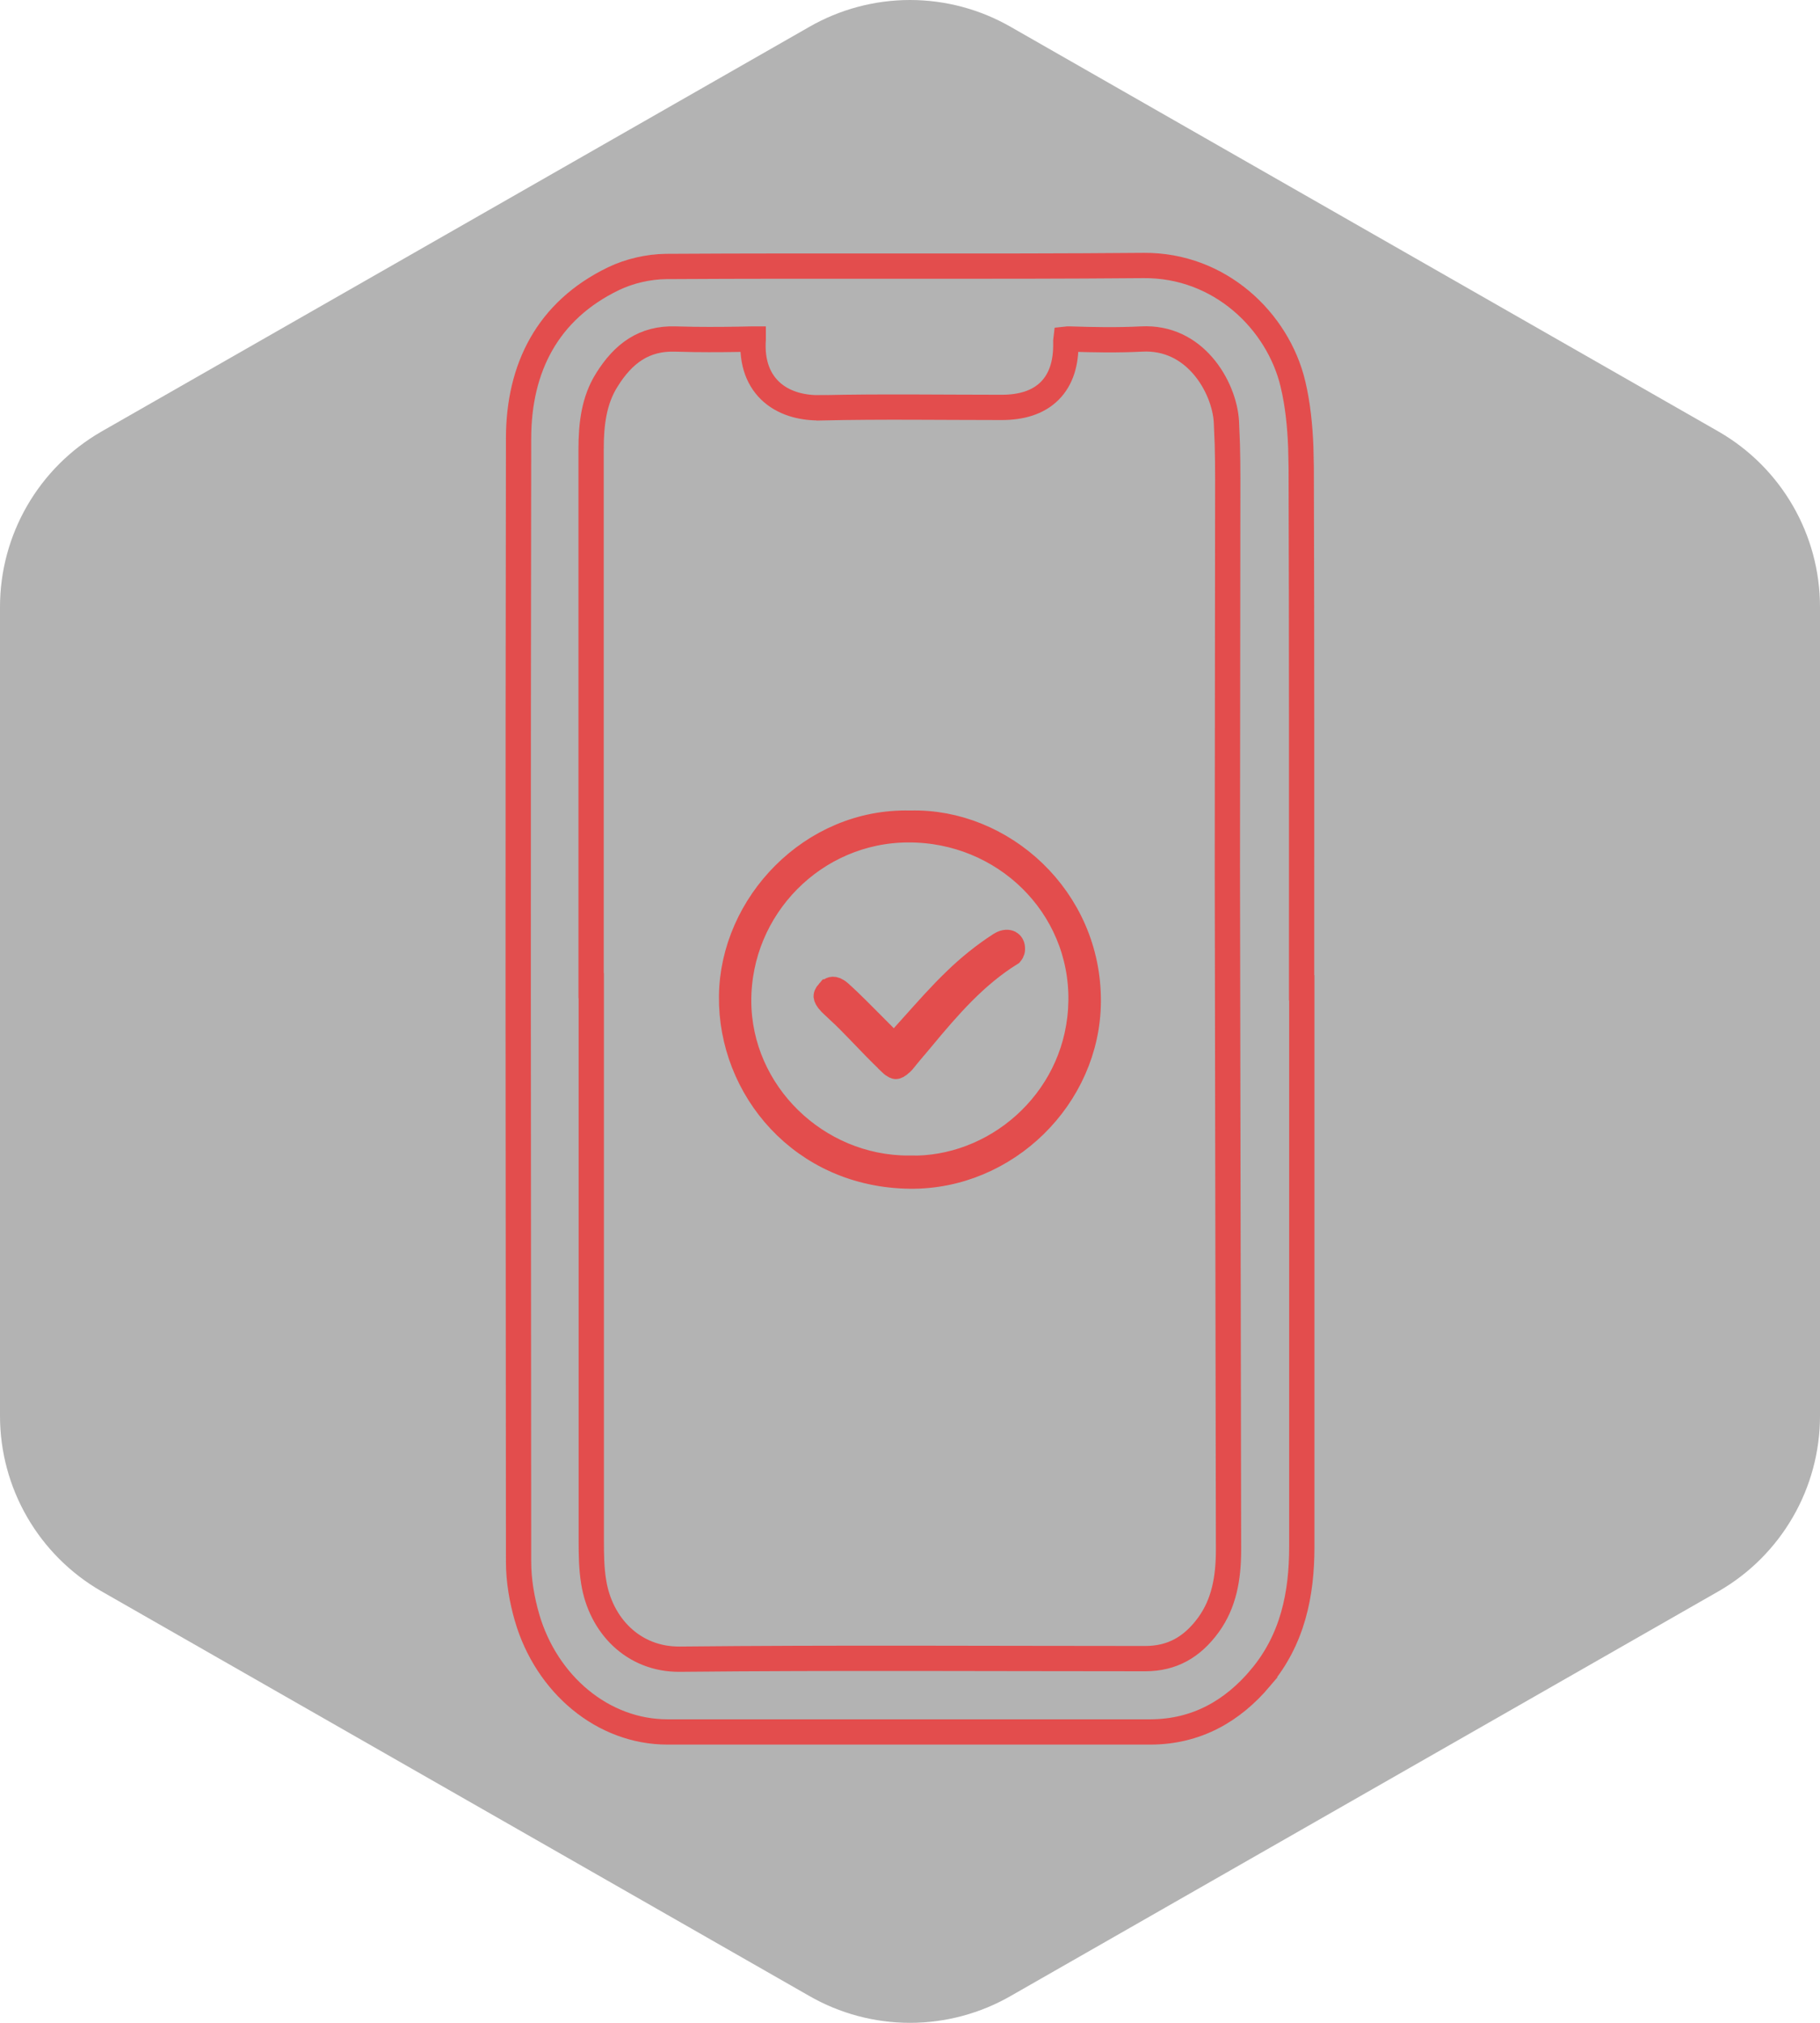
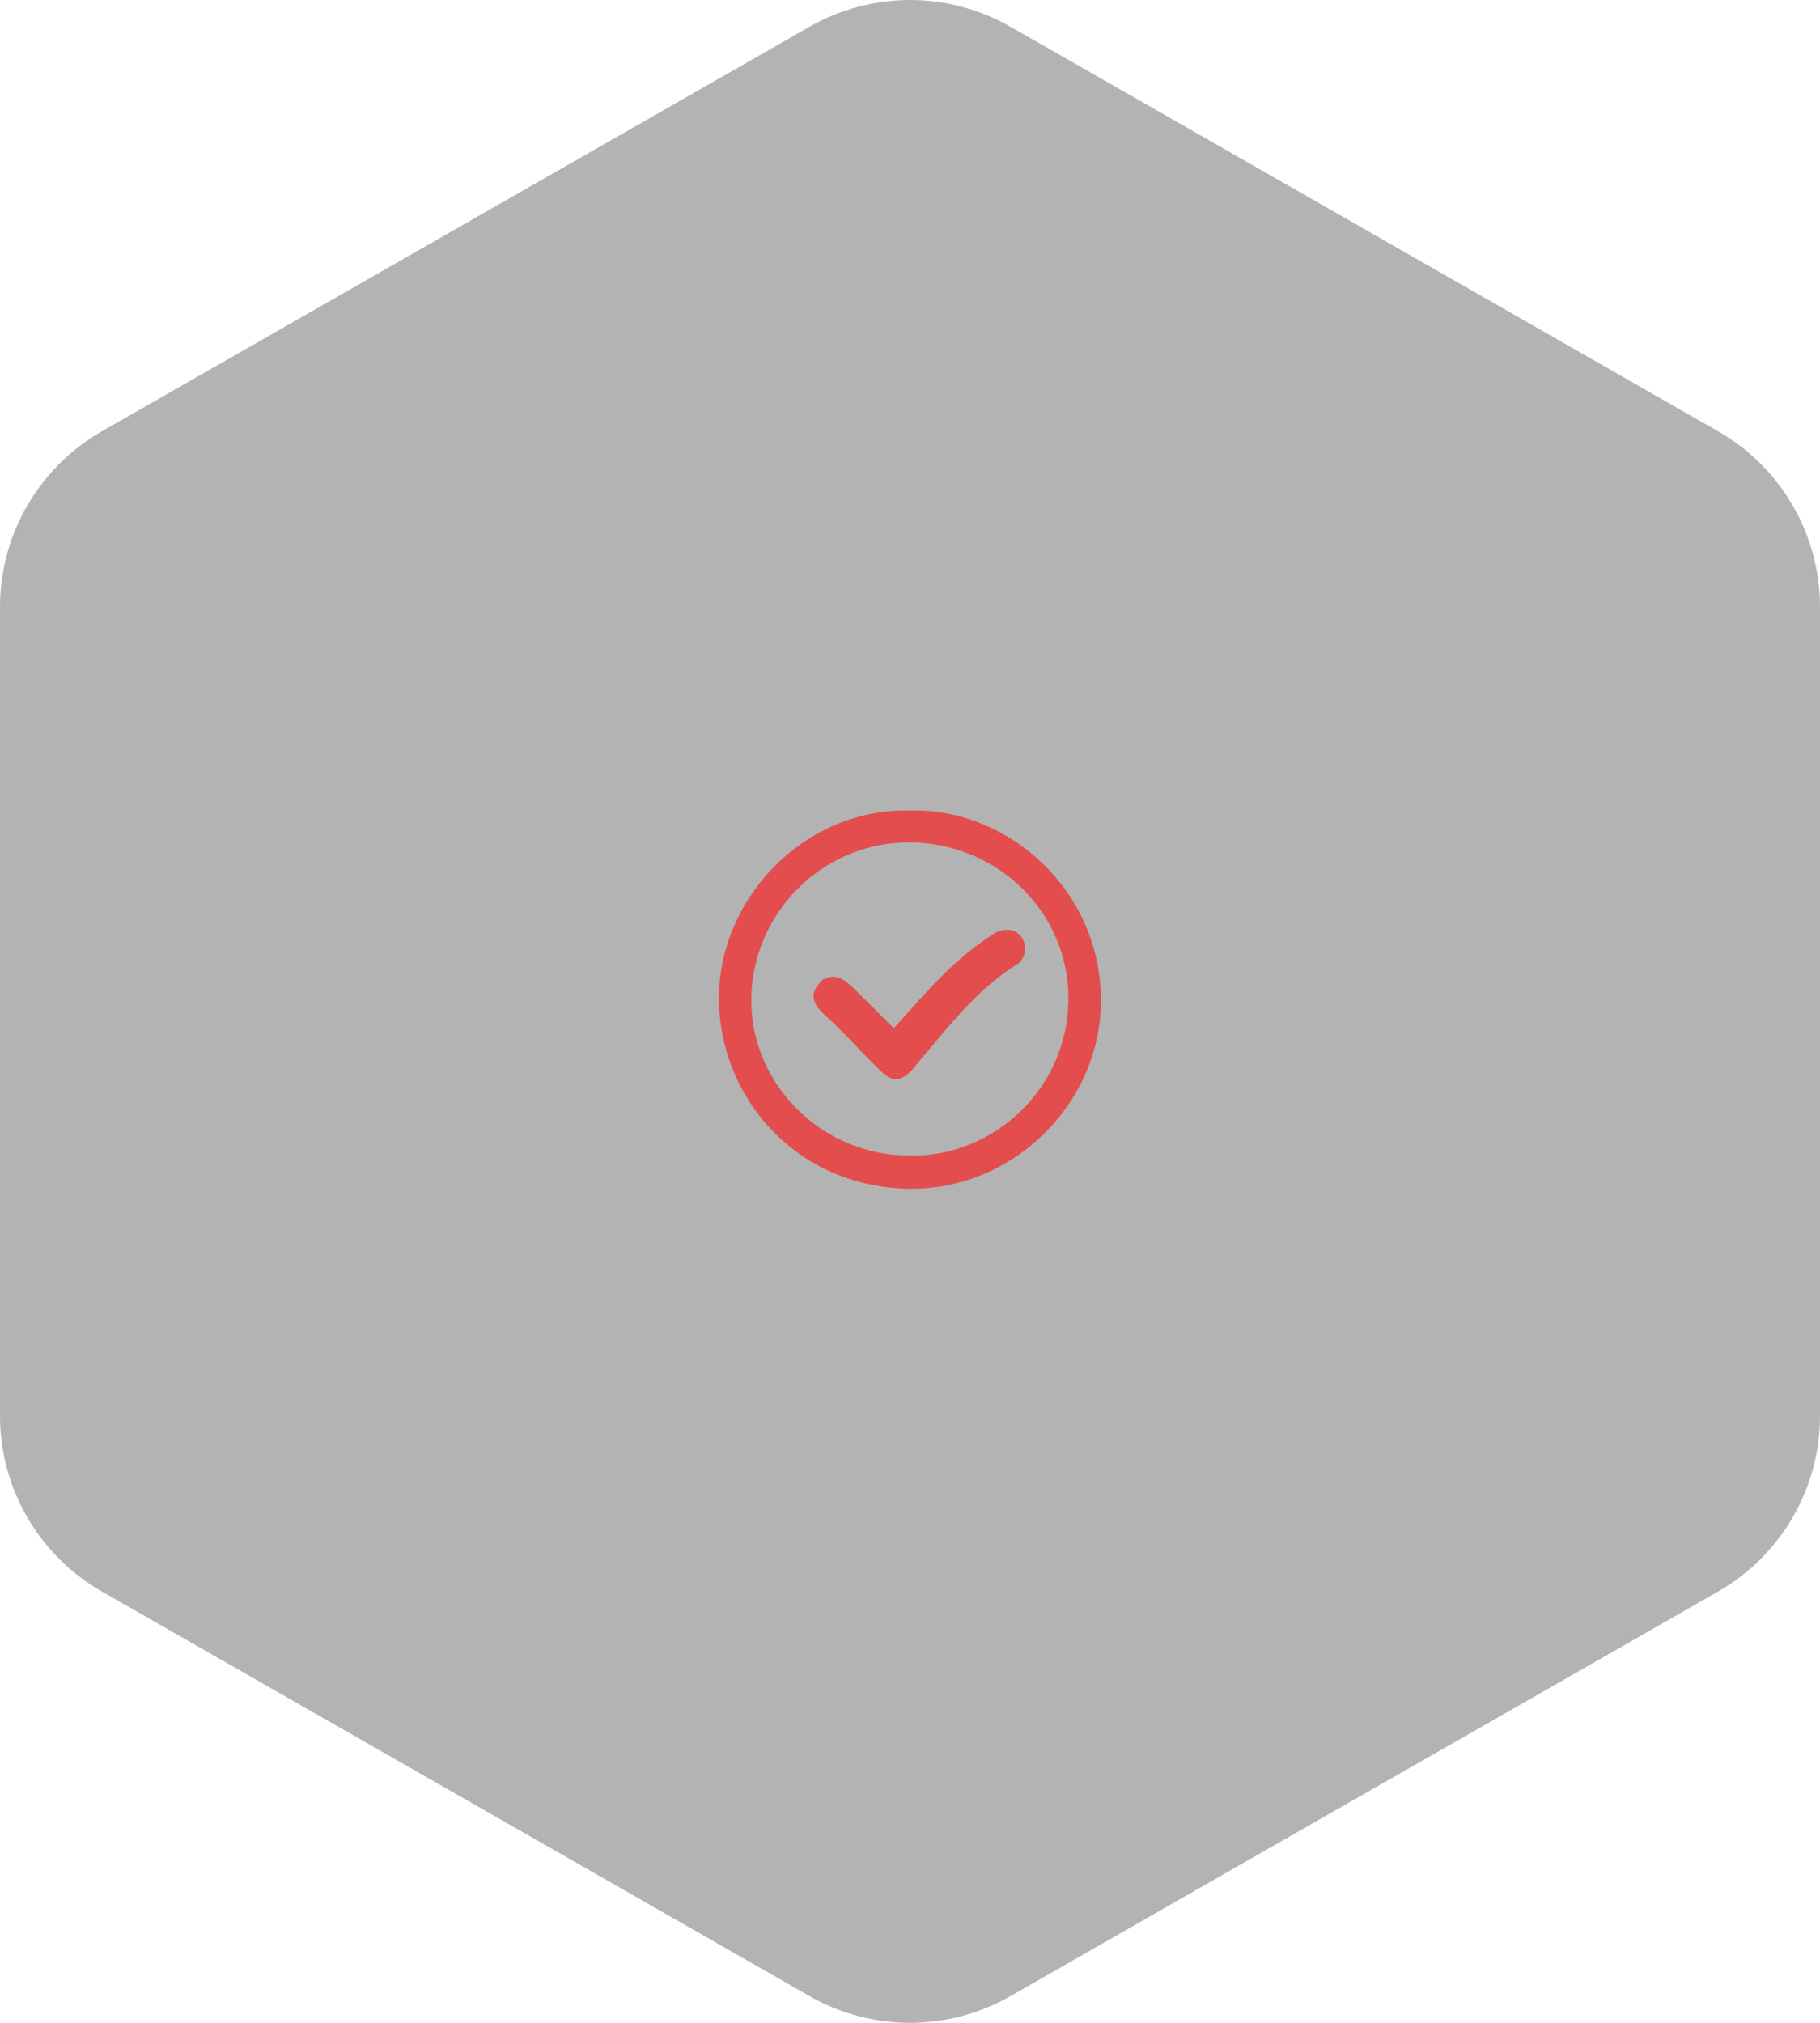
<svg xmlns="http://www.w3.org/2000/svg" width="72" height="80" viewBox="0 0 72 80" fill="none">
  <path d="M72 56.003V23.997C71.999 22.593 71.628 21.215 70.926 20.001C70.224 18.786 69.215 17.777 68 17.075L40 1.072C38.784 0.37 37.404 0 36 0C34.596 0 33.216 0.37 32 1.072L4 17.075C2.785 17.777 1.776 18.786 1.074 20.001C0.372 21.215 0.001 22.593 0 23.997V56.003C0.001 57.407 0.372 58.785 1.074 59.999C1.776 61.214 2.785 62.223 4 62.925L32 78.928C33.216 79.63 34.596 80 36 80C37.404 80 38.784 79.63 40 78.928L68 62.925C69.215 62.223 70.224 61.214 70.926 59.999C71.628 58.785 71.999 57.407 72 56.003Z" fill="black" fill-opacity="0.3" />
-   <path d="M45.243 10.5C48.258 10.475 50.554 12.696 51.148 15.18L51.148 15.181C51.343 15.998 51.426 16.845 51.459 17.672L51.477 18.491V18.493C51.499 25.351 51.492 32.209 51.492 39.065H51.5V61.174C51.5 63.026 51.149 64.839 49.858 66.363L49.859 66.364C48.752 67.676 47.328 68.488 45.526 68.496H26.405C23.856 68.496 21.624 66.622 20.85 63.973V63.971C20.648 63.272 20.515 62.514 20.515 61.77L20.5 39.542C20.499 32.133 20.503 24.725 20.515 17.319V17.318C20.523 14.567 21.648 12.286 24.273 11.021C24.903 10.718 25.652 10.548 26.346 10.539H26.349C32.669 10.5 38.933 10.554 45.243 10.5ZM45.159 13.408H45.157C44.206 13.456 43.259 13.439 42.324 13.408C42.253 13.406 42.203 13.408 42.168 13.412C42.164 13.444 42.161 13.492 42.163 13.559L42.164 13.565C42.177 14.33 41.993 14.994 41.522 15.463C41.052 15.929 40.386 16.112 39.626 16.112C37.239 16.112 34.869 16.074 32.5 16.128L32.499 16.127C31.813 16.144 31.1 15.992 30.565 15.54C30.01 15.07 29.732 14.348 29.798 13.414C29.798 13.412 29.798 13.411 29.798 13.409C29.782 13.409 29.764 13.408 29.745 13.408C28.992 13.426 28.232 13.435 27.473 13.425L26.713 13.408C25.489 13.369 24.66 13.971 24.001 15.034L24 15.035C23.506 15.827 23.384 16.741 23.384 17.769V38.98H23.391V60.919C23.391 61.491 23.399 62.034 23.484 62.554L23.485 62.558C23.755 64.276 25.049 65.631 26.886 65.618C33.026 65.556 39.169 65.596 45.302 65.596C46.375 65.596 47.163 65.141 47.805 64.264C48.423 63.413 48.6 62.416 48.601 61.299L48.555 34.257V34.256C48.555 31.93 48.558 29.604 48.562 27.278C48.565 24.953 48.569 22.628 48.569 20.303C48.569 19.38 48.578 18.474 48.554 17.574L48.517 16.677C48.477 15.991 48.162 15.128 47.582 14.46C47.013 13.804 46.207 13.352 45.159 13.408Z" stroke="#E34D4D" />
  <path d="M36.023 32.555C39.624 32.458 43.086 35.502 43.052 39.627V39.628C43.023 43.371 39.817 46.553 36.002 46.513C31.733 46.467 28.896 43.046 28.942 39.394V39.393C28.983 35.776 32.108 32.458 35.997 32.555L36.01 32.556L36.023 32.555ZM35.935 32.817C32.222 32.824 29.208 35.883 29.222 39.597C29.235 43.218 32.3 46.205 35.952 46.2V46.201C39.336 46.297 42.514 43.622 42.752 39.931L42.766 39.57C42.812 35.802 39.72 32.805 35.935 32.817Z" stroke="#E34D4D" />
  <path d="M36.391 41.162C36.228 41.358 36.066 41.551 35.905 41.741L35.903 41.743C35.77 41.902 35.744 41.951 35.668 42.023L35.663 42.027C35.514 42.17 35.447 42.176 35.441 42.176C35.44 42.176 35.426 42.176 35.395 42.161C35.361 42.144 35.308 42.11 35.235 42.04V42.039C34.936 41.752 34.65 41.46 34.362 41.162H36.391ZM32.95 39.127C32.989 39.126 33.08 39.139 33.216 39.26C33.72 39.711 34.17 40.184 34.668 40.681L34.294 41.091C34.058 40.847 33.82 40.598 33.571 40.347C33.448 40.221 33.32 40.103 33.2 39.992L32.855 39.666C32.709 39.515 32.688 39.429 32.685 39.403C32.685 39.392 32.68 39.34 32.777 39.23L32.778 39.23C32.855 39.143 32.915 39.128 32.95 39.127ZM39.576 37.355C39.763 37.237 39.89 37.267 39.944 37.296C39.994 37.323 40.063 37.393 40.051 37.558V37.56C40.051 37.562 40.049 37.575 40.043 37.597C40.037 37.617 40.027 37.64 40.017 37.66C40.007 37.679 39.997 37.692 39.991 37.699C38.566 38.584 37.504 39.829 36.508 41.022L36.069 40.623C36.657 39.968 37.198 39.35 37.795 38.778L37.797 38.775C38.341 38.248 38.942 37.762 39.576 37.355Z" stroke="#E34D4D" />
</svg>